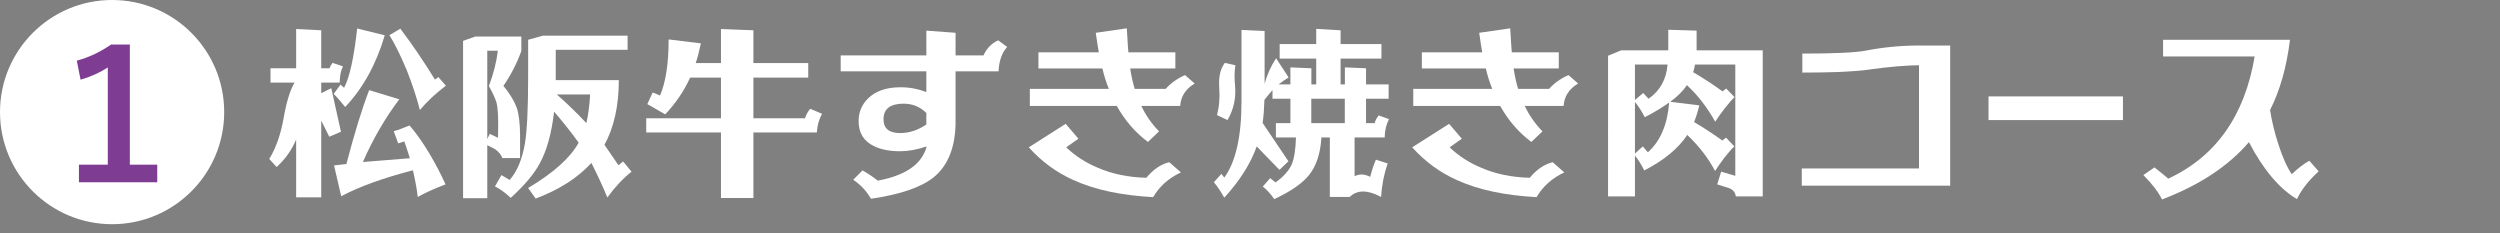
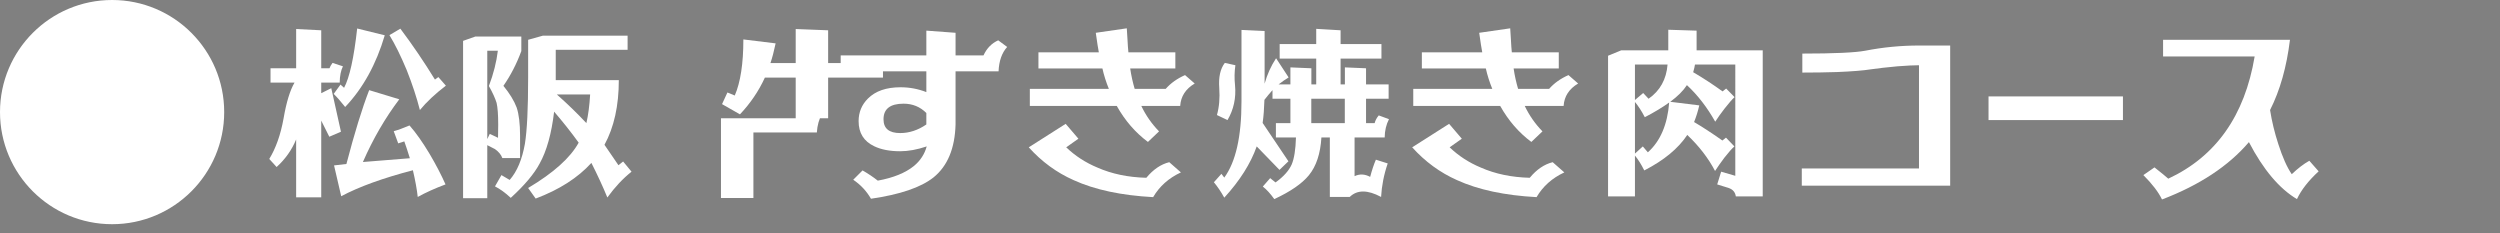
<svg xmlns="http://www.w3.org/2000/svg" viewBox="0 0 279 26">
  <rect x="0" y="0" width="279" height="26" fill="#808080" stroke="none" />
  <defs>
    <style>.cls-1{fill:#7e3c92;}.cls-2{fill:#fff;}</style>
  </defs>
  <g>
    <path class="cls-2" d="M30.87,18.64l-.82-.9c.73-1.19,1.27-2.7,1.6-4.54.31-1.79.71-3.11,1.22-3.98h-2.68v-1.6h2.86V3.24l2.8.14v4.24h.92c.05-.16.17-.36.34-.6l1.16.38c-.23.47-.35,1.07-.36,1.82h-2.06v1.18l1.12-.56,1.08,4.86-1.3.56-.9-1.8v8.56h-2.8v-6.46c-.48,1.17-1.21,2.2-2.18,3.08ZM38,9.44l.4.36c.61-1.15,1.1-3.35,1.46-6.62l3.08.76c-.96,3.24-2.43,5.91-4.42,8-.48-.61-.91-1.1-1.28-1.46l.76-1.04ZM44.44,16l-.5-1.36c.45-.12,1.04-.33,1.76-.64.72.81,1.47,1.88,2.26,3.2.69,1.17,1.28,2.3,1.76,3.38-1.15.43-2.18.89-3.1,1.4-.09-.83-.27-1.82-.54-2.98-3.37.88-6.04,1.85-8,2.9l-.8-3.44,1.38-.16c.91-3.47,1.75-6.21,2.54-8.24l3.36,1.02c-1.57,2.08-2.93,4.41-4.06,7l5.24-.42c-.25-.81-.46-1.44-.62-1.88l-.68.22ZM44.68,3.2c1.36,1.81,2.65,3.71,3.86,5.68l.38-.28.84.96c-1.19.91-2.15,1.81-2.9,2.72-.35-1.37-.84-2.87-1.48-4.48-.67-1.6-1.31-2.89-1.92-3.88l1.22-.72Z" />
    <path class="cls-2" d="M56.18,9.58c.69.84,1.19,1.65,1.48,2.42.25.75.38,1.8.38,3.16v2.48h-1.98c-.13-.37-.41-.71-.82-1l-.86-.44v5.92h-2.7V4.56l1.36-.48h5.14v1.62c-.53,1.44-1.2,2.73-2,3.88ZM54.66,14.94l.92.44.02-1.46c0-1.12-.06-1.93-.18-2.44-.15-.49-.43-1.12-.86-1.88.52-1.37.85-2.69,1-3.94h-1.18v9.86l.28-.58ZM69.06,8.94c0,2.85-.53,5.26-1.6,7.22l1.56,2.28.52-.42.94,1.14c-.96.76-1.86,1.72-2.7,2.88-.49-1.2-1.09-2.49-1.78-3.86-1.52,1.67-3.59,2.99-6.22,3.98l-.84-1.18c2.84-1.69,4.72-3.38,5.64-5.06-.89-1.23-1.81-2.38-2.74-3.46-.29,2.45-.83,4.39-1.62,5.8-.6,1.13-1.67,2.41-3.22,3.82-.6-.56-1.19-.99-1.76-1.28l.72-1.26.92.54c.83-.95,1.39-2.29,1.7-4.04.24-1.48.36-3.94.36-7.38v-4.22l1.64-.46h9.46v1.58h-8.02v3.38h7.04ZM65.44,13.74c.21-.91.35-1.97.42-3.2h-3.72c1.23,1.09,2.33,2.16,3.3,3.2Z" />
-     <path class="cls-2" d="M84.08,13.2h5.76c.11-.37.3-.73.58-1.06l1.32.56c-.33.59-.53,1.28-.58,2.08h-7.08v7.32h-3.62v-7.32h-8.34v-1.58h8.34v-4.54h-3.44c-.69,1.51-1.62,2.87-2.78,4.1l-2-1.14.6-1.3.82.34c.64-1.48.96-3.57.96-6.26l3.6.44c-.19.89-.38,1.63-.58,2.2h2.82v-3.8l3.62.14v3.66h6.12v1.62h-6.12v4.54Z" />
+     <path class="cls-2" d="M84.08,13.2h5.76c.11-.37.3-.73.58-1.06l1.32.56c-.33.59-.53,1.28-.58,2.08h-7.08v7.32h-3.62v-7.32v-1.58h8.34v-4.54h-3.44c-.69,1.51-1.62,2.87-2.78,4.1l-2-1.14.6-1.3.82.34c.64-1.48.96-3.57.96-6.26l3.6.44c-.19.89-.38,1.63-.58,2.2h2.82v-3.8l3.62.14v3.66h6.12v1.62h-6.12v4.54Z" />
    <path class="cls-2" d="M106.64,6.18h3.12c.36-.79.91-1.35,1.64-1.68l1,.74c-.59.65-.91,1.56-.96,2.72h-4.8v5.92c-.07,2.68-.89,4.65-2.46,5.92-1.41,1.12-3.74,1.91-6.98,2.38-.49-.85-1.15-1.56-1.98-2.12l1.04-1.04c.61.35,1.18.73,1.7,1.14,1.75-.32,3.09-.87,4.04-1.64.72-.6,1.19-1.33,1.42-2.18-1.07.36-2.05.54-2.96.54-1.17,0-2.14-.19-2.9-.56-1.16-.55-1.74-1.48-1.74-2.8,0-.99.35-1.83,1.04-2.52.84-.84,2.05-1.26,3.64-1.26,1,0,1.96.18,2.88.54v-2.32h-9.56v-1.78h9.56v-2.76l3.26.24v2.52ZM98.6,13.31c0,1.03.62,1.54,1.86,1.54,1.01,0,1.99-.32,2.92-.96v-1.28c-.69-.69-1.54-1.04-2.54-1.04-1.49,0-2.24.58-2.24,1.74Z" />
    <path class="cls-2" d="M131.79,19.24c-1.36.63-2.39,1.55-3.1,2.76-3.55-.19-6.51-.82-8.88-1.9-1.89-.84-3.56-2.06-5-3.66l4.12-2.62,1.42,1.66-1.36.96c1,.96,2.16,1.71,3.48,2.26,1.61.71,3.43,1.09,5.46,1.14.77-.93,1.63-1.51,2.56-1.74l1.3,1.14ZM132.25,8.38l1.08.94c-1.01.6-1.55,1.43-1.62,2.5h-4.34c.51,1.07,1.17,2.01,1.98,2.84l-1.24,1.18c-1.4-1.04-2.56-2.38-3.48-4.02h-9.7v-1.9h8.82c-.31-.76-.55-1.52-.72-2.28h-7.14v-1.8h6.74c-.08-.39-.19-1.11-.34-2.18l3.46-.5c.01.2.04.63.08,1.28.03.57.06,1.04.1,1.4h5.24v1.8h-5.04c.12.81.29,1.57.5,2.28h3.46c.56-.64,1.28-1.15,2.16-1.54Z" />
    <path class="cls-2" d="M142.79,18.96l-2.54-2.62c-.68,1.92-1.89,3.83-3.62,5.72-.37-.67-.76-1.24-1.16-1.72l.84-.94.32.42c1.28-1.75,1.92-4.57,1.92-8.48V3.34l2.58.12v5.88c.29-1.04.72-1.99,1.28-2.84l1.4,2.14c-.35.21-.72.47-1.12.78h1.32v-1.9l2.34.1v1.8h.54v-2.88h-4.08v-1.62h4.08v-1.7l2.72.16v1.54h4.56v1.62h-4.56v2.88h.48v-1.9l2.36.1v1.8h2.52v1.6h-2.52v2.72h.96c.08-.31.23-.59.46-.86l1.14.42c-.31.6-.47,1.28-.48,2.04h-3.36v4.32c.57-.27,1.15-.24,1.74.08.2-.75.41-1.39.64-1.92l1.32.42c-.43,1.25-.67,2.5-.74,3.74-1.51-.81-2.67-.81-3.5,0h-2.22v-6.64h-.94c-.11,1.8-.57,3.21-1.4,4.22-.76.93-2.05,1.82-3.86,2.66-.43-.6-.85-1.07-1.28-1.4l.82-.94.6.48c.89-.64,1.49-1.31,1.8-2,.28-.65.44-1.66.48-3.02h-2.24v-1.6h1.62v-2.72h-2v-.96c-.28.31-.58.67-.9,1.08-.03.97-.09,1.83-.2,2.58l2.88,4.28-1,.96ZM137.83,9.52c.13,1.41-.15,2.71-.84,3.88l-1.18-.56c.25-.88.34-1.89.26-3.02-.09-1.2.11-2.13.62-2.8l1.18.26c-.11.75-.12,1.49-.04,2.24ZM150.08,13.74v-2.72h-3.74v2.72h3.74Z" />
    <path class="cls-2" d="M174.58,19.24c-1.36.63-2.39,1.55-3.1,2.76-3.55-.19-6.51-.82-8.88-1.9-1.89-.84-3.56-2.06-5-3.66l4.12-2.62,1.42,1.66-1.36.96c1,.96,2.16,1.71,3.48,2.26,1.61.71,3.43,1.09,5.46,1.14.77-.93,1.63-1.51,2.56-1.74l1.3,1.14ZM175.04,8.38l1.08.94c-1.01.6-1.55,1.43-1.62,2.5h-4.34c.51,1.07,1.17,2.01,1.98,2.84l-1.24,1.18c-1.4-1.04-2.56-2.38-3.48-4.02h-9.7v-1.9h8.82c-.31-.76-.55-1.52-.72-2.28h-7.14v-1.8h6.74c-.08-.39-.19-1.11-.34-2.18l3.46-.5c.01.2.04.63.08,1.28.03.57.06,1.04.1,1.4h5.24v1.8h-5.04c.12.81.29,1.57.5,2.28h3.46c.56-.64,1.28-1.15,2.16-1.54Z" />
    <path class="cls-2" d="M191.64,20.58l.44-1.42,1.58.46V7.2h-4.5c-.03.2-.09.49-.2.86,1.08.63,2.17,1.34,3.28,2.14l.4-.32.94.96c-.27.24-.64.67-1.12,1.28-.41.53-.76,1.02-1.04,1.46-.91-1.61-1.96-2.97-3.16-4.08-.41.63-1.03,1.25-1.86,1.86l3.24.4c-.15.65-.34,1.27-.58,1.86.87.51,1.92,1.19,3.16,2.06l.4-.32.94.98c-.27.23-.64.65-1.12,1.26-.41.55-.76,1.04-1.04,1.48-.75-1.43-1.78-2.77-3.1-4.02-1.01,1.52-2.61,2.84-4.8,3.96-.33-.67-.68-1.22-1.04-1.66v4.56h-3V6.22l1.46-.6h5.26v-2.3l3.16.1v2.2h7.38v16.3h-3c-.07-.47-.33-.78-.8-.94l-1.28-.4ZM183.38,10.38l.6.64c1.28-.89,1.99-2.17,2.12-3.82h-3.64v3.96l.92-.78ZM183.34,16.34l.56.66c1.4-1.25,2.19-3.11,2.38-5.56-.73.53-1.64,1.08-2.72,1.64-.36-.69-.73-1.26-1.1-1.7v5.76l.88-.8Z" />
    <path class="cls-2" d="M201.14,5.98c3.56,0,5.9-.11,7.02-.32,2-.39,4-.58,6-.58h3.48v15.64h-16.56v-1.92h13.08V7.28c-.55,0-1.35.04-2.4.12-1.19.11-2.19.22-3,.34-.8.13-2.05.23-3.74.3-1.24.04-2.53.06-3.88.06v-2.12Z" />
    <path class="cls-2" d="M236.92,13.4h-15v-2.64h15v2.64Z" />
    <path class="cls-2" d="M256.34,22.22c-1.97-1.17-3.76-3.29-5.36-6.36-2.28,2.67-5.51,4.8-9.7,6.4-.4-.83-1.09-1.73-2.08-2.72l1.24-.86c.75.59,1.26,1.01,1.54,1.26,5.32-2.48,8.53-7.03,9.64-13.64h-10.22v-1.86h14.16c-.37,3.04-1.11,5.65-2.22,7.84.2,1.28.51,2.55.92,3.8.47,1.47.97,2.59,1.5,3.36.67-.64,1.32-1.14,1.96-1.5l1.04,1.18c-1.13,1.04-1.94,2.07-2.42,3.1Z" />
    <circle class="cls-2" cx="12.51" cy="12.51" r="12.51" />
-     <path class="cls-1" d="M14.49,18.38h3.06v1.96h-8.74v-1.96h3.22V7.53c-.8.52-1.84,1.02-3.04,1.36l-.42-2.12c1.42-.38,2.7-1.02,3.82-1.8h2.1v13.4Z" />
  </g>
</svg>